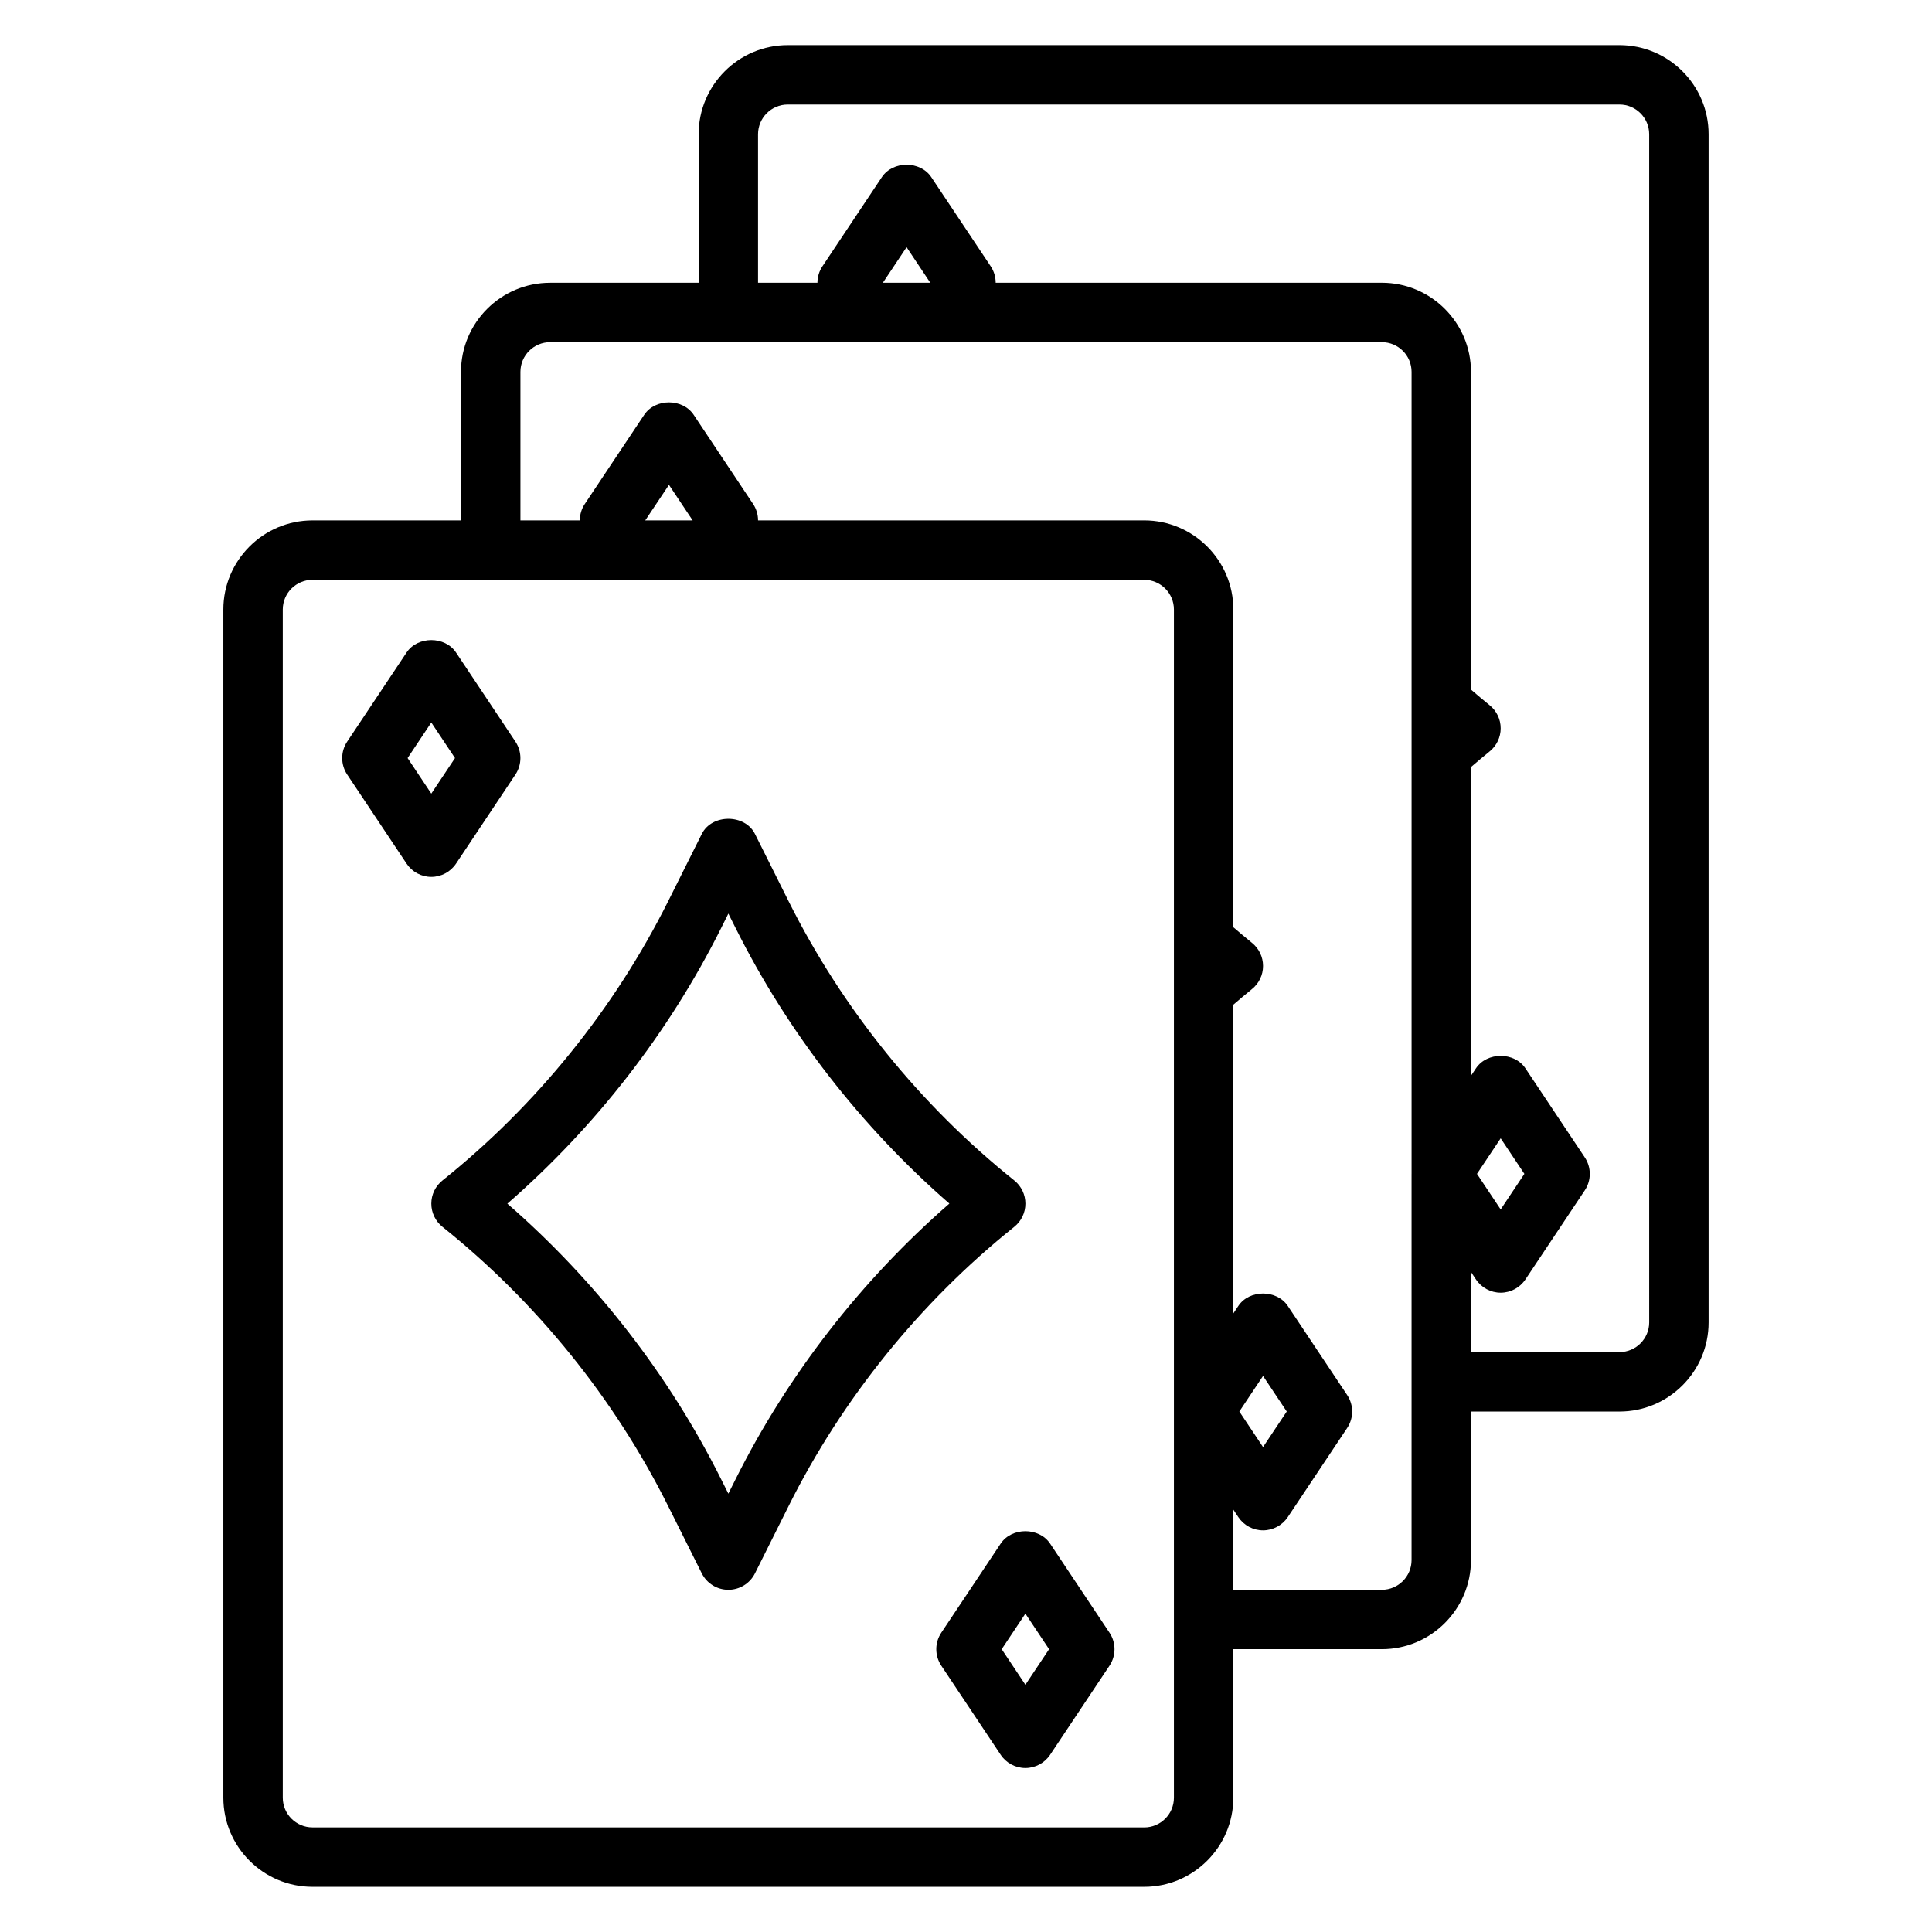
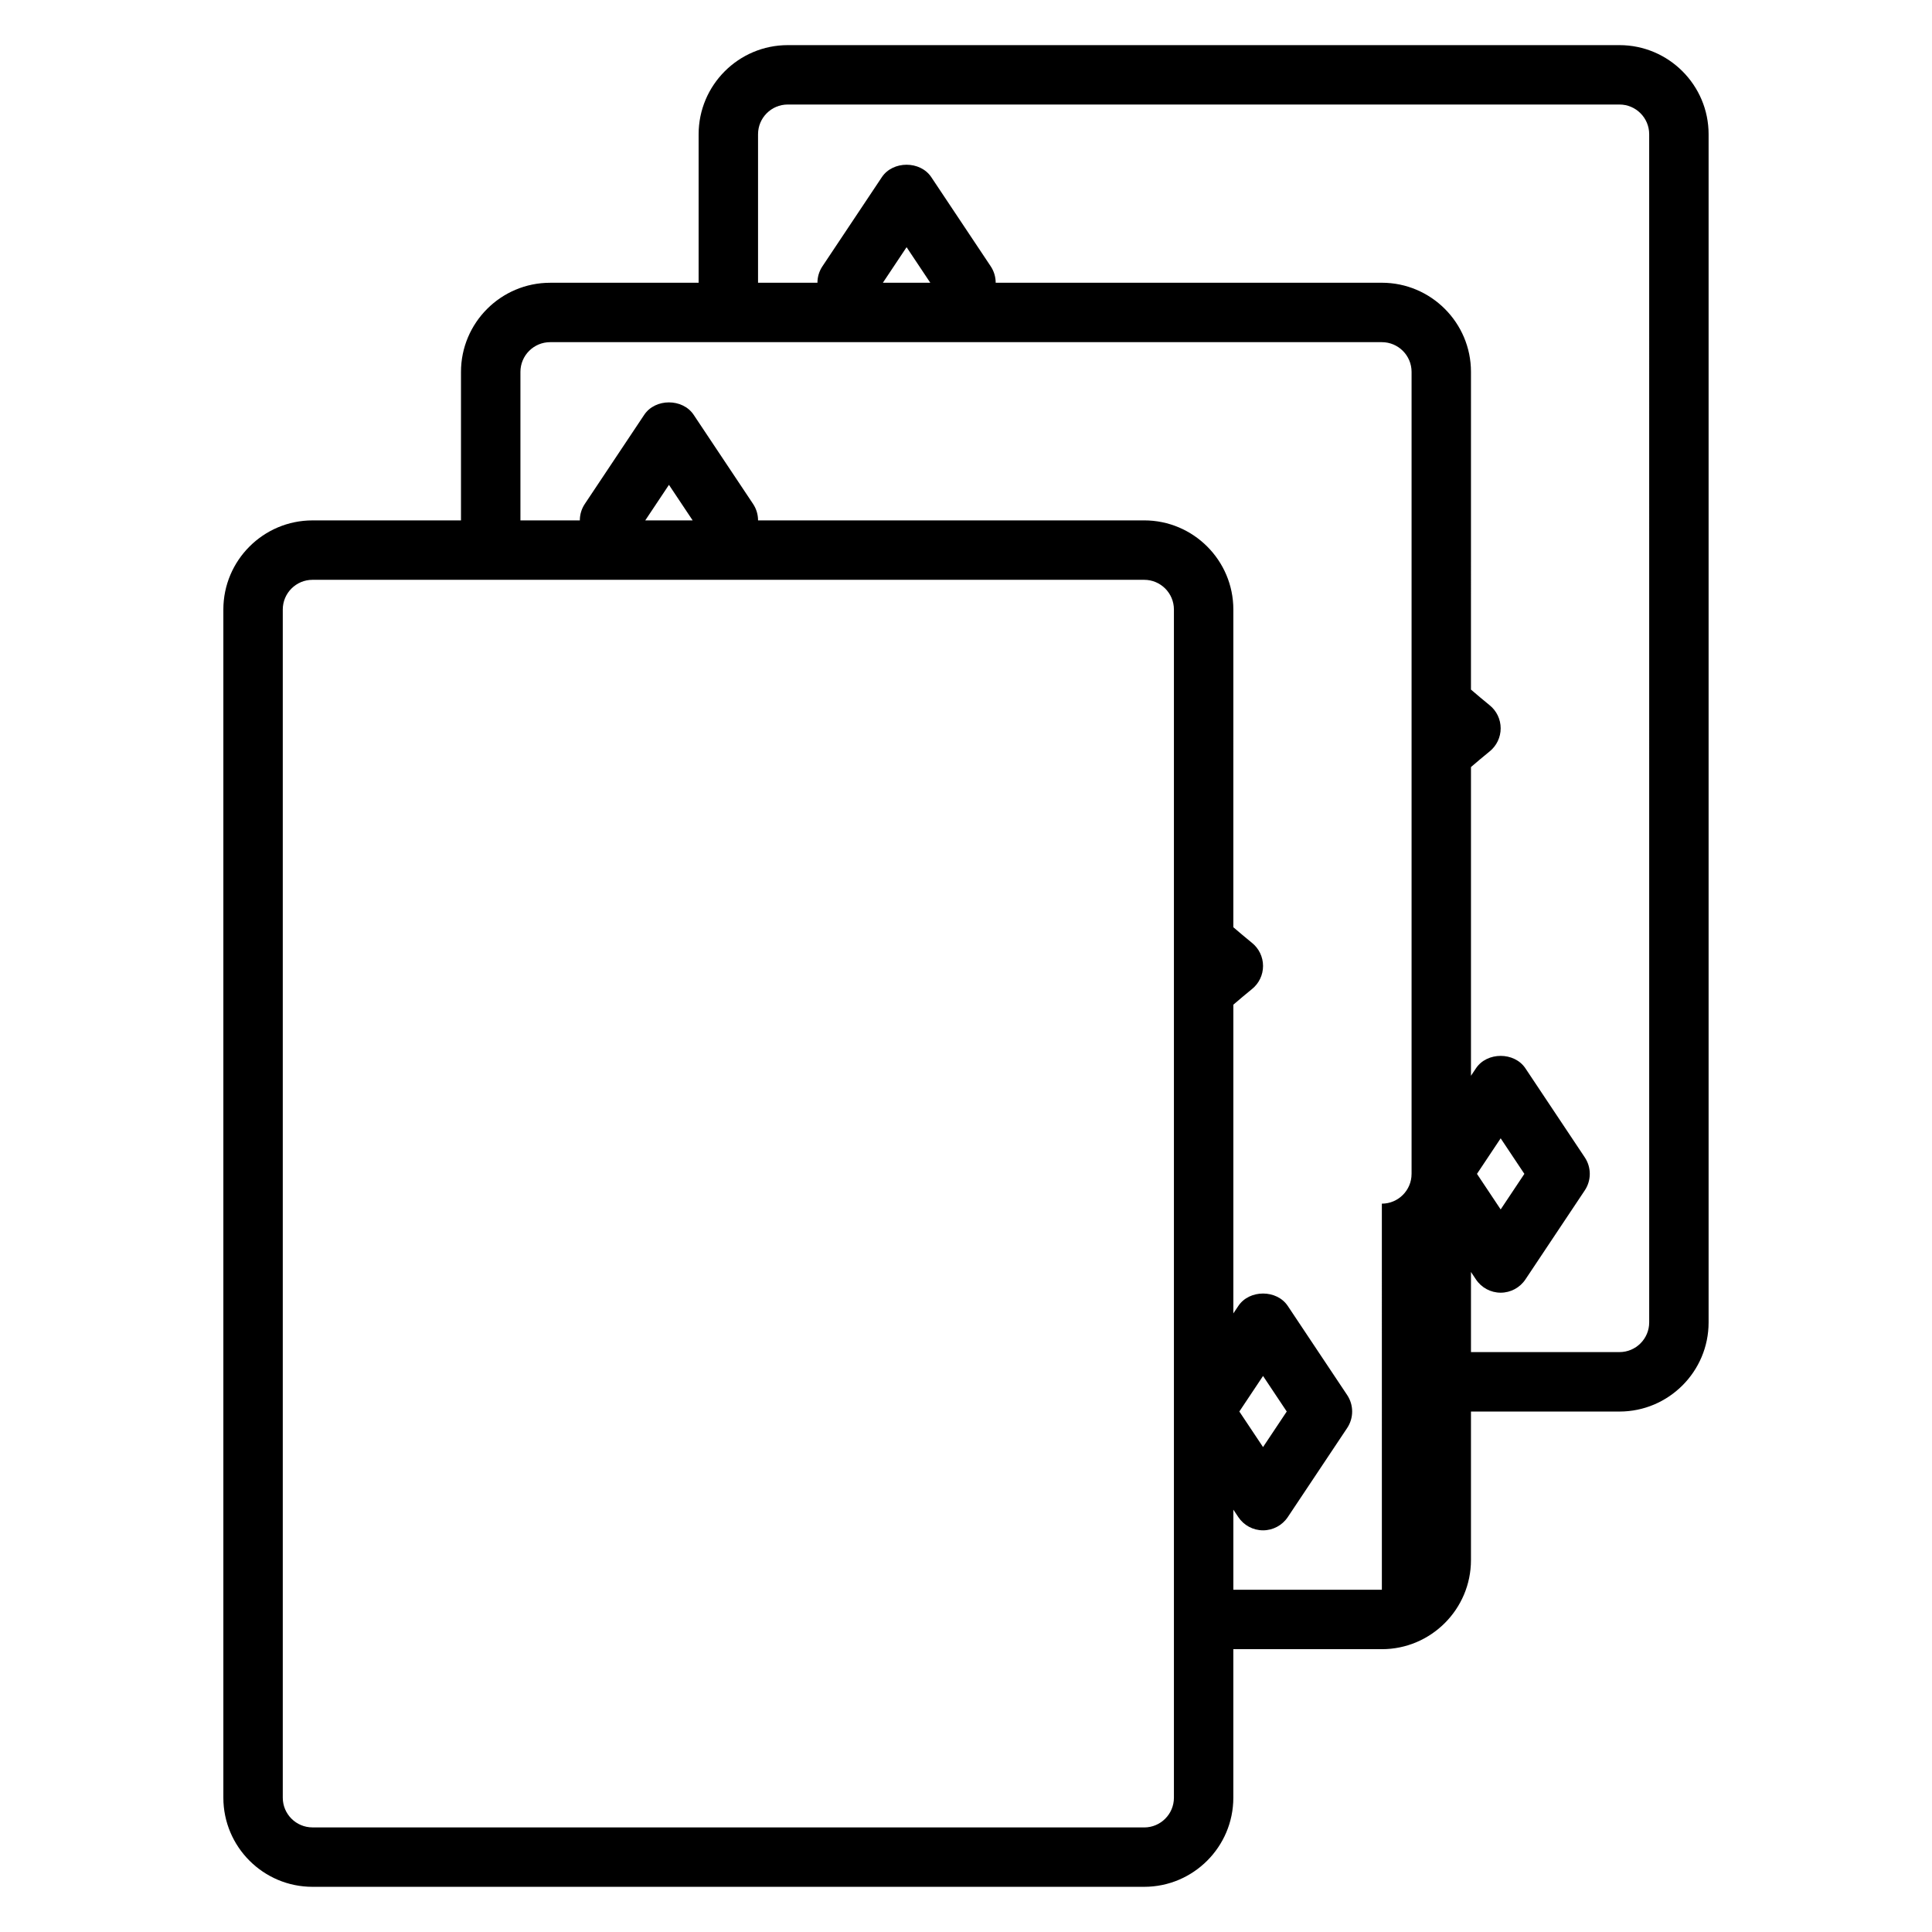
<svg xmlns="http://www.w3.org/2000/svg" fill="#000000" width="800px" height="800px" version="1.1" viewBox="144 144 512 512">
  <g>
-     <path d="m264.85 372.88 15.742-23.617c1.762-2.644 1.762-6.086 0-8.73l-15.742-23.617c-2.922-4.383-10.18-4.383-13.098 0l-15.742 23.617c-1.762 2.644-1.762 6.086 0 8.73l15.742 23.617c1.461 2.188 3.918 3.504 6.547 3.504 2.629 0 5.086-1.316 6.551-3.504zm-12.832-27.984 6.281-9.422 6.281 9.422-6.281 9.422z" />
-     <path d="m422.29 553.07c-2.922-4.383-10.18-4.383-13.098 0l-15.742 23.617c-1.762 2.644-1.762 6.086 0 8.73l15.742 23.617c1.461 2.195 3.918 3.508 6.547 3.508 2.629 0 5.086-1.316 6.551-3.504l15.742-23.617c1.762-2.644 1.762-6.086 0-8.73zm-6.551 37.406-6.281-9.422 6.281-9.422 6.281 9.422z" />
-     <path d="m412.79 469.12c1.867-1.492 2.953-3.754 2.953-6.144 0-2.394-1.086-4.652-2.953-6.148-24.875-19.895-45.547-45.469-59.781-73.949l-8.941-17.887c-2.668-5.336-11.414-5.336-14.082 0l-8.941 17.887c-14.242 28.473-34.914 54.051-59.781 73.949-1.875 1.496-2.961 3.754-2.961 6.148 0 2.394 1.086 4.652 2.953 6.148 24.875 19.895 45.547 45.469 59.781 73.949l8.941 17.887c1.34 2.664 4.062 4.352 7.047 4.352 2.984 0 5.707-1.684 7.047-4.352l8.941-17.887c14.23-28.477 34.902-54.051 59.777-73.953zm-73.863 66.906-1.902 3.809-1.906-3.801c-13.824-27.648-33.305-52.727-56.664-73.051 23.355-20.324 42.84-45.414 56.664-73.051l1.906-3.82 1.906 3.801c13.824 27.648 33.305 52.727 56.664 73.051-23.359 20.336-42.844 45.422-56.668 73.062z" />
-     <path d="m573.18 155.96h-220.42c-13.02 0-23.617 10.598-23.617 23.617v39.359h-39.359c-13.02 0-23.617 10.598-23.617 23.617v39.359h-39.359c-13.02 0-23.617 10.598-23.617 23.617v314.88c0 13.02 10.598 23.617 23.617 23.617h220.42c13.02 0 23.617-10.598 23.617-23.617v-39.359h39.359c13.02 0 23.617-10.598 23.617-23.617v-39.359h39.359c13.02 0 23.617-10.598 23.617-23.617v-314.88c0-13.02-10.598-23.617-23.617-23.617zm-125.95 472.32h-220.42c-4.336 0-7.871-3.527-7.871-7.871v-314.88c0-4.344 3.535-7.871 7.871-7.871h220.42c4.336 0 7.871 3.527 7.871 7.871v212.54 0.016 102.33c0 4.348-3.535 7.875-7.871 7.875zm-132.23-346.37 6.281-9.422 6.281 9.422zm195.21 283.39h-39.359v-21.23l1.324 1.984c1.461 2.188 3.918 3.5 6.547 3.5s5.086-1.316 6.551-3.504l15.742-23.617c1.762-2.644 1.762-6.086 0-8.73l-15.742-23.617c-2.922-4.383-10.18-4.383-13.098 0l-1.324 1.98v-81.816c1.629-1.387 3.25-2.777 4.922-4.125 1.863-1.484 2.949-3.746 2.949-6.137 0-2.394-1.086-4.652-2.953-6.141-1.668-1.34-3.289-2.738-4.922-4.125l0.004-84.199c0-13.02-10.598-23.617-23.617-23.617h-102.34c0-1.52-0.441-3.047-1.324-4.367l-15.742-23.617c-2.922-4.383-10.18-4.383-13.098 0l-15.742 23.617c-0.887 1.32-1.324 2.848-1.324 4.367h-15.742v-39.359c0-4.344 3.535-7.871 7.871-7.871h220.42c4.336 0 7.871 3.527 7.871 7.871v212.54c-0.004 0.008-0.004 0.008-0.004 0.016v102.33c0 4.348-3.535 7.875-7.871 7.875zm-37.77-47.234 6.281-9.422 6.281 9.422-6.281 9.422zm-94.465-299.14 6.281-9.422 6.281 9.422zm203.08 275.52c0 4.344-3.535 7.871-7.871 7.871h-39.359v-21.23l1.324 1.984c1.461 2.191 3.918 3.504 6.547 3.504 2.629 0 5.086-1.316 6.551-3.504l15.742-23.617c1.762-2.644 1.762-6.086 0-8.73l-15.742-23.617c-2.922-4.383-10.18-4.383-13.098 0l-1.324 1.98v-81.812c1.629-1.387 3.25-2.777 4.922-4.125 1.863-1.488 2.949-3.75 2.949-6.141 0-2.394-1.086-4.652-2.953-6.141-1.668-1.34-3.289-2.738-4.922-4.125l0.004-84.199c0-13.02-10.598-23.617-23.617-23.617h-102.34c0-1.52-0.441-3.047-1.324-4.367l-15.742-23.617c-2.922-4.383-10.18-4.383-13.098 0l-15.742 23.617c-0.887 1.32-1.328 2.848-1.328 4.367h-15.742v-39.359c0-4.344 3.535-7.871 7.871-7.871h220.42c4.336 0 7.871 3.527 7.871 7.871zm-45.641-39.359 6.281-9.422 6.281 9.422-6.281 9.426z" />
+     <path d="m573.18 155.96h-220.42c-13.02 0-23.617 10.598-23.617 23.617v39.359h-39.359c-13.02 0-23.617 10.598-23.617 23.617v39.359h-39.359c-13.02 0-23.617 10.598-23.617 23.617v314.88c0 13.02 10.598 23.617 23.617 23.617h220.42c13.02 0 23.617-10.598 23.617-23.617v-39.359h39.359c13.02 0 23.617-10.598 23.617-23.617v-39.359h39.359c13.02 0 23.617-10.598 23.617-23.617v-314.88c0-13.02-10.598-23.617-23.617-23.617zm-125.95 472.32h-220.42c-4.336 0-7.871-3.527-7.871-7.871v-314.88c0-4.344 3.535-7.871 7.871-7.871h220.42c4.336 0 7.871 3.527 7.871 7.871v212.54 0.016 102.33c0 4.348-3.535 7.875-7.871 7.875zm-132.23-346.37 6.281-9.422 6.281 9.422zm195.21 283.39h-39.359v-21.23l1.324 1.984c1.461 2.188 3.918 3.5 6.547 3.5s5.086-1.316 6.551-3.504l15.742-23.617c1.762-2.644 1.762-6.086 0-8.73l-15.742-23.617c-2.922-4.383-10.18-4.383-13.098 0l-1.324 1.98v-81.816c1.629-1.387 3.25-2.777 4.922-4.125 1.863-1.484 2.949-3.746 2.949-6.137 0-2.394-1.086-4.652-2.953-6.141-1.668-1.34-3.289-2.738-4.922-4.125l0.004-84.199c0-13.02-10.598-23.617-23.617-23.617h-102.34c0-1.52-0.441-3.047-1.324-4.367l-15.742-23.617c-2.922-4.383-10.18-4.383-13.098 0l-15.742 23.617c-0.887 1.32-1.324 2.848-1.324 4.367h-15.742v-39.359c0-4.344 3.535-7.871 7.871-7.871h220.42c4.336 0 7.871 3.527 7.871 7.871v212.54c-0.004 0.008-0.004 0.008-0.004 0.016c0 4.348-3.535 7.875-7.871 7.875zm-37.77-47.234 6.281-9.422 6.281 9.422-6.281 9.422zm-94.465-299.14 6.281-9.422 6.281 9.422zm203.08 275.52c0 4.344-3.535 7.871-7.871 7.871h-39.359v-21.23l1.324 1.984c1.461 2.191 3.918 3.504 6.547 3.504 2.629 0 5.086-1.316 6.551-3.504l15.742-23.617c1.762-2.644 1.762-6.086 0-8.73l-15.742-23.617c-2.922-4.383-10.18-4.383-13.098 0l-1.324 1.98v-81.812c1.629-1.387 3.25-2.777 4.922-4.125 1.863-1.488 2.949-3.75 2.949-6.141 0-2.394-1.086-4.652-2.953-6.141-1.668-1.34-3.289-2.738-4.922-4.125l0.004-84.199c0-13.02-10.598-23.617-23.617-23.617h-102.34c0-1.52-0.441-3.047-1.324-4.367l-15.742-23.617c-2.922-4.383-10.18-4.383-13.098 0l-15.742 23.617c-0.887 1.32-1.328 2.848-1.328 4.367h-15.742v-39.359c0-4.344 3.535-7.871 7.871-7.871h220.42c4.336 0 7.871 3.527 7.871 7.871zm-45.641-39.359 6.281-9.422 6.281 9.422-6.281 9.426z" />
  </g>
</svg>